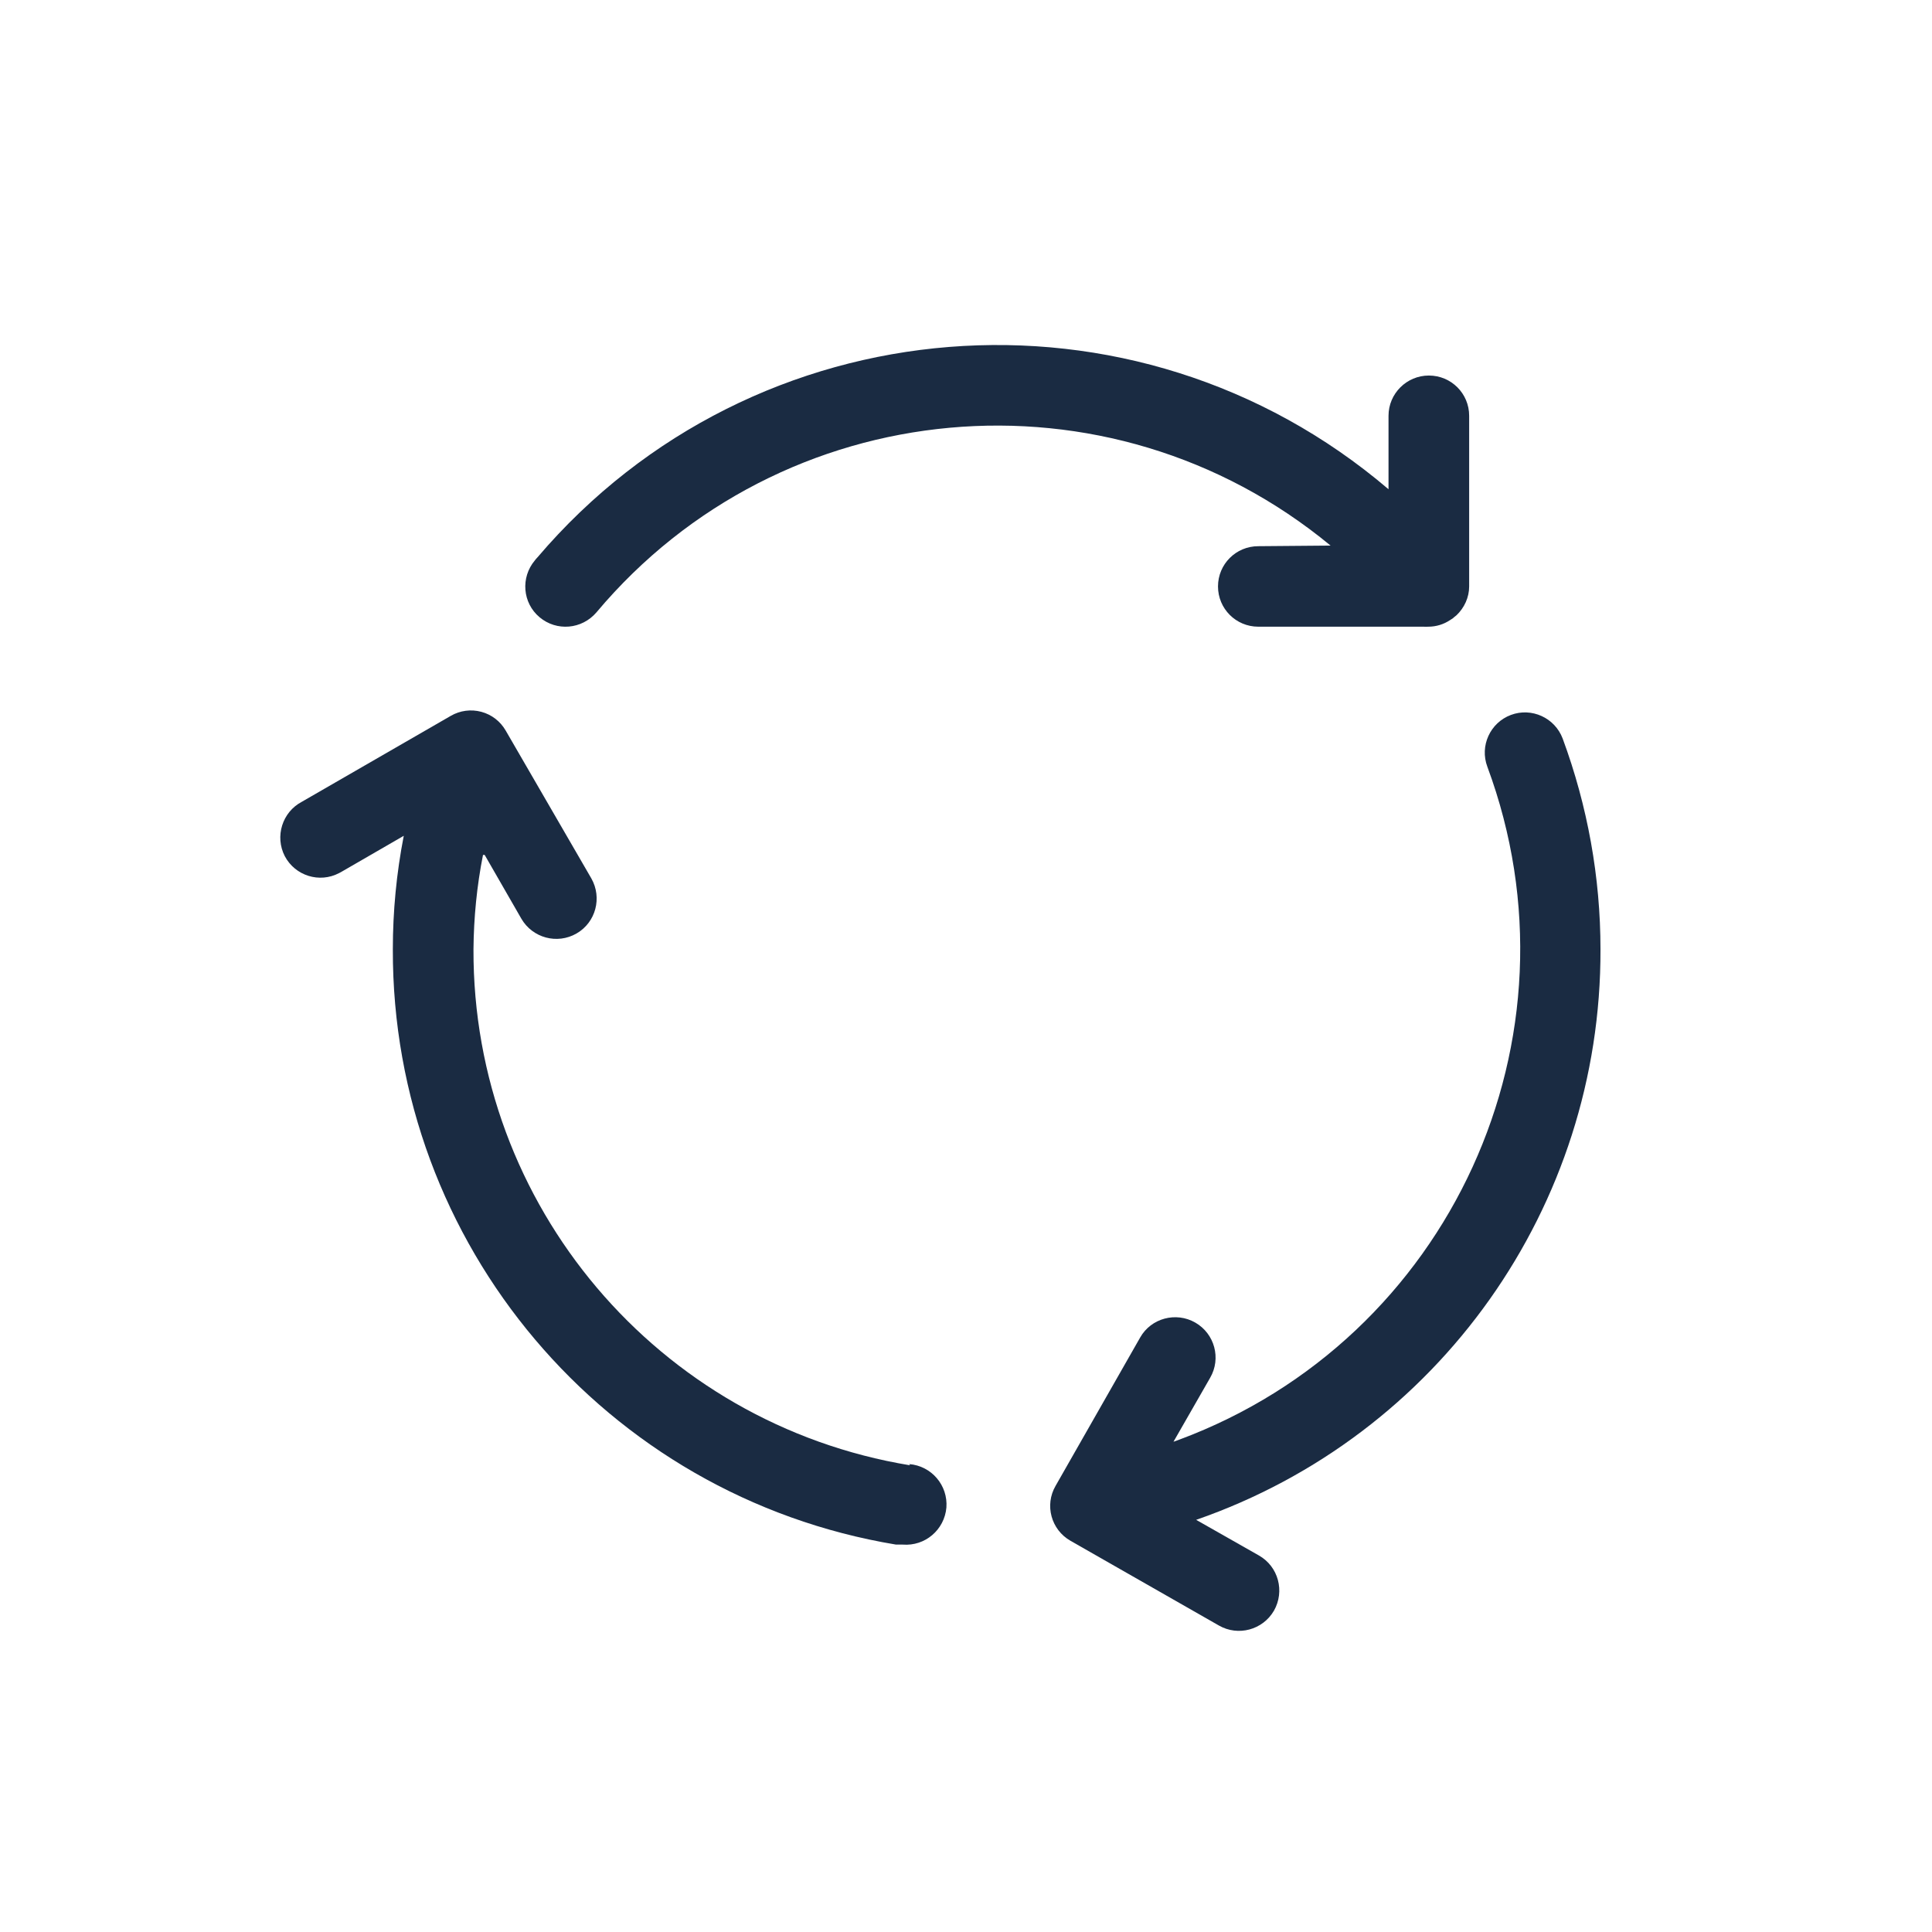
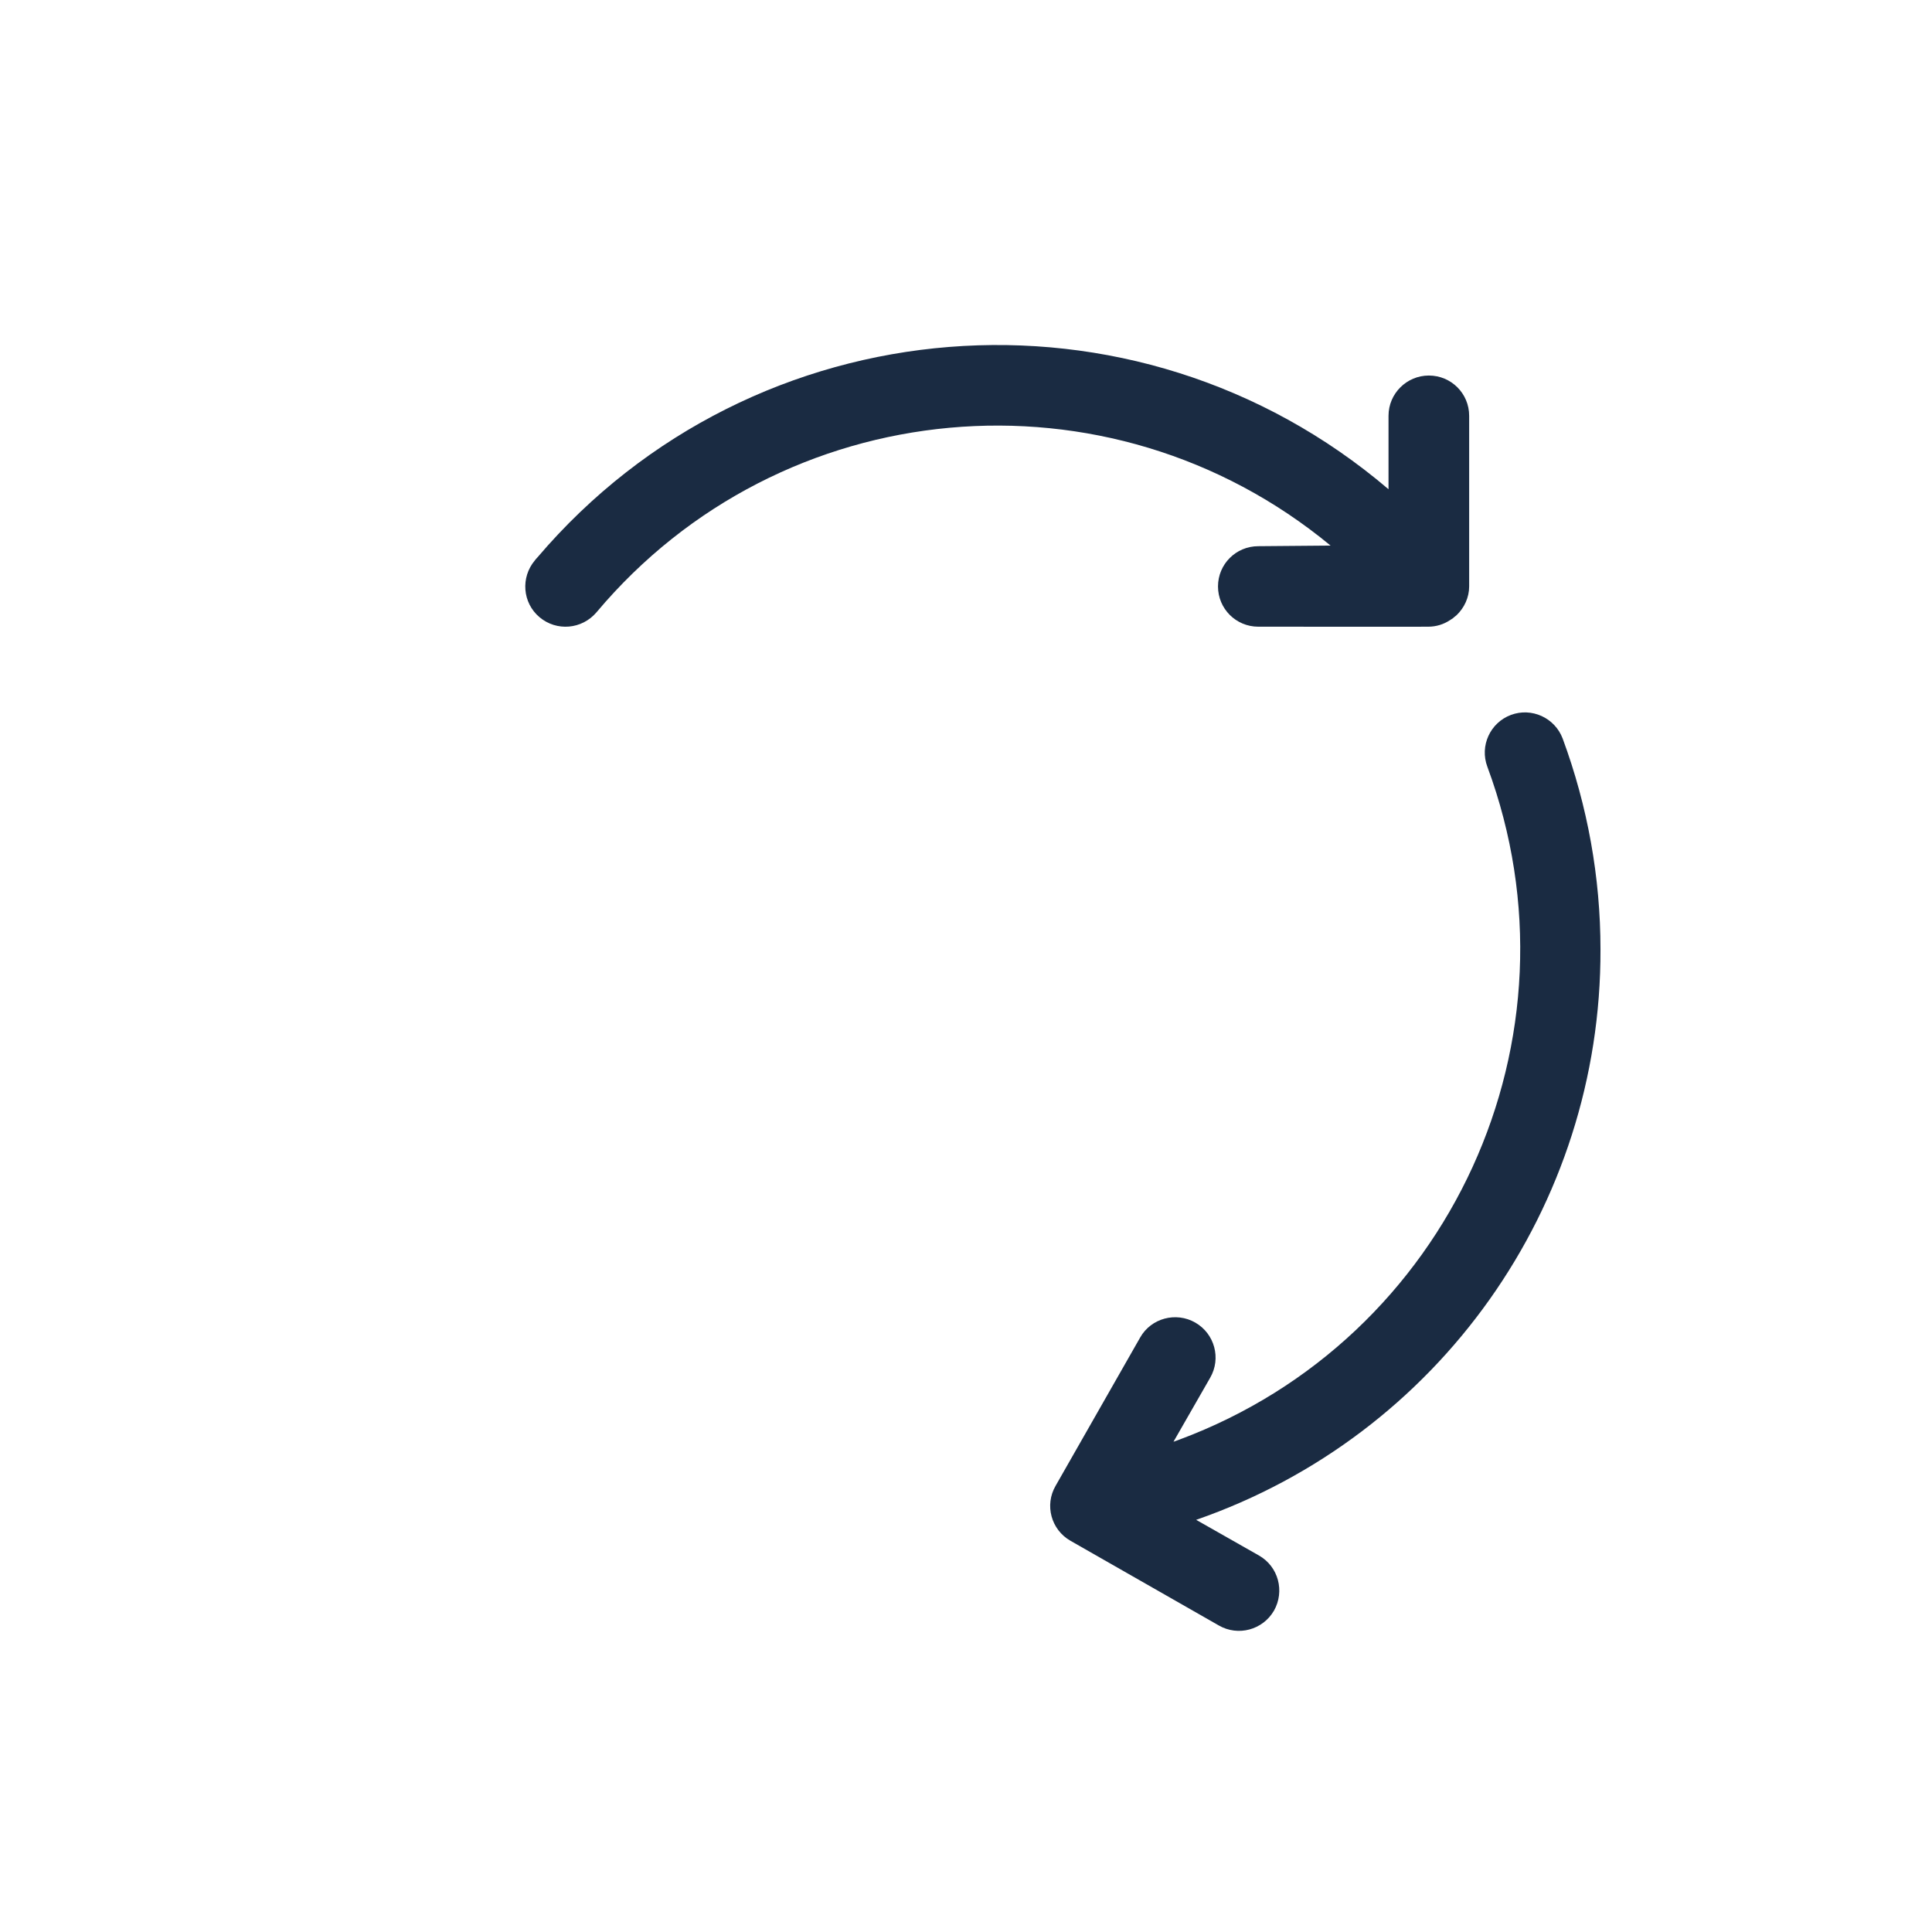
<svg xmlns="http://www.w3.org/2000/svg" width="69" height="69" xml:space="preserve" overflow="hidden">
  <defs fill="#1a2b42">
    <clipPath id="clip0" fill="#1a2b42">
      <rect x="1124" y="117" width="69" height="69" fill="#1a2b42" />
    </clipPath>
  </defs>
  <g clip-path="url(#clip0)" transform="translate(-1124 -117)">
-     <path d="M1156.5 169.332C1147.49 167.848 1140.88 160.041 1140.91 150.903 1140.92 149.772 1141.03 148.644 1141.25 147.533L1141.31 147.533 1142.62 149.811C1143.02 150.5 1143.9 150.736 1144.59 150.339 1145.28 149.942 1145.51 149.062 1145.12 148.373L1142.06 143.091C1141.87 142.762 1141.56 142.521 1141.19 142.422 1140.82 142.323 1140.43 142.375 1140.1 142.566L1134.78 145.635C1134.08 146.003 1133.81 146.872 1134.17 147.575 1134.54 148.279 1135.41 148.55 1136.11 148.182 1136.15 148.164 1136.18 148.144 1136.22 148.122L1138.42 146.85C1138.16 148.186 1138.03 149.543 1138.03 150.903 1138 161.437 1145.61 170.441 1156 172.164L1156.24 172.164C1157.04 172.228 1157.73 171.635 1157.8 170.842 1157.86 170.048 1157.27 169.353 1156.47 169.289Z" fill="#1a2b42" />
    <path d="M1181.16 150.903C1181.16 148.335 1180.7 145.787 1179.81 143.378 1179.53 142.634 1178.7 142.256 1177.96 142.534 1177.22 142.811 1176.84 143.64 1177.12 144.384 1180.71 154.057 1175.79 164.816 1166.12 168.415 1166.05 168.441 1165.98 168.466 1165.91 168.491L1165.91 168.491 1167.22 166.206C1167.62 165.515 1167.38 164.633 1166.69 164.236 1166 163.839 1165.11 164.077 1164.72 164.768L1161.7 170.065C1161.3 170.754 1161.54 171.632 1162.23 172.027 1162.23 172.027 1162.23 172.027 1162.23 172.027L1167.53 175.053C1168.22 175.45 1169.1 175.212 1169.5 174.522 1169.89 173.831 1169.66 172.949 1168.96 172.552L1166.72 171.28C1175.39 168.272 1181.19 160.083 1181.16 150.903Z" fill="#1a2b42" />
-     <path d="M1168.94 136.507C1168.14 136.507 1167.5 137.15 1167.5 137.944 1167.5 138.738 1168.14 139.382 1168.94 139.382L1174.84 139.382C1174.9 139.385 1174.95 139.385 1175.01 139.382 1175.29 139.382 1175.56 139.299 1175.79 139.145L1175.89 139.08 1175.93 139.044 1175.93 139.044 1176.02 138.972C1176.3 138.704 1176.47 138.333 1176.47 137.944L1176.47 131.849C1176.47 131.055 1175.83 130.412 1175.03 130.412 1174.24 130.412 1173.59 131.055 1173.59 131.849L1173.59 134.473 1173.59 134.473C1164.53 126.749 1150.92 127.836 1143.2 136.9 1143.16 136.939 1143.13 136.978 1143.1 137.017 1142.59 137.625 1142.66 138.532 1143.27 139.044 1143.88 139.556 1144.78 139.479 1145.3 138.872 1151.9 131.009 1163.6 129.944 1171.52 136.485Z" fill="#1a2b42" />
+     <path d="M1168.94 136.507C1168.14 136.507 1167.5 137.15 1167.5 137.944 1167.5 138.738 1168.14 139.382 1168.94 139.382C1174.9 139.385 1174.95 139.385 1175.01 139.382 1175.29 139.382 1175.56 139.299 1175.79 139.145L1175.89 139.08 1175.93 139.044 1175.93 139.044 1176.02 138.972C1176.3 138.704 1176.47 138.333 1176.47 137.944L1176.47 131.849C1176.47 131.055 1175.83 130.412 1175.03 130.412 1174.24 130.412 1173.59 131.055 1173.59 131.849L1173.59 134.473 1173.59 134.473C1164.53 126.749 1150.92 127.836 1143.2 136.9 1143.16 136.939 1143.13 136.978 1143.1 137.017 1142.59 137.625 1142.66 138.532 1143.27 139.044 1143.88 139.556 1144.78 139.479 1145.3 138.872 1151.9 131.009 1163.6 129.944 1171.52 136.485Z" fill="#1a2b42" />
  </g>
</svg>